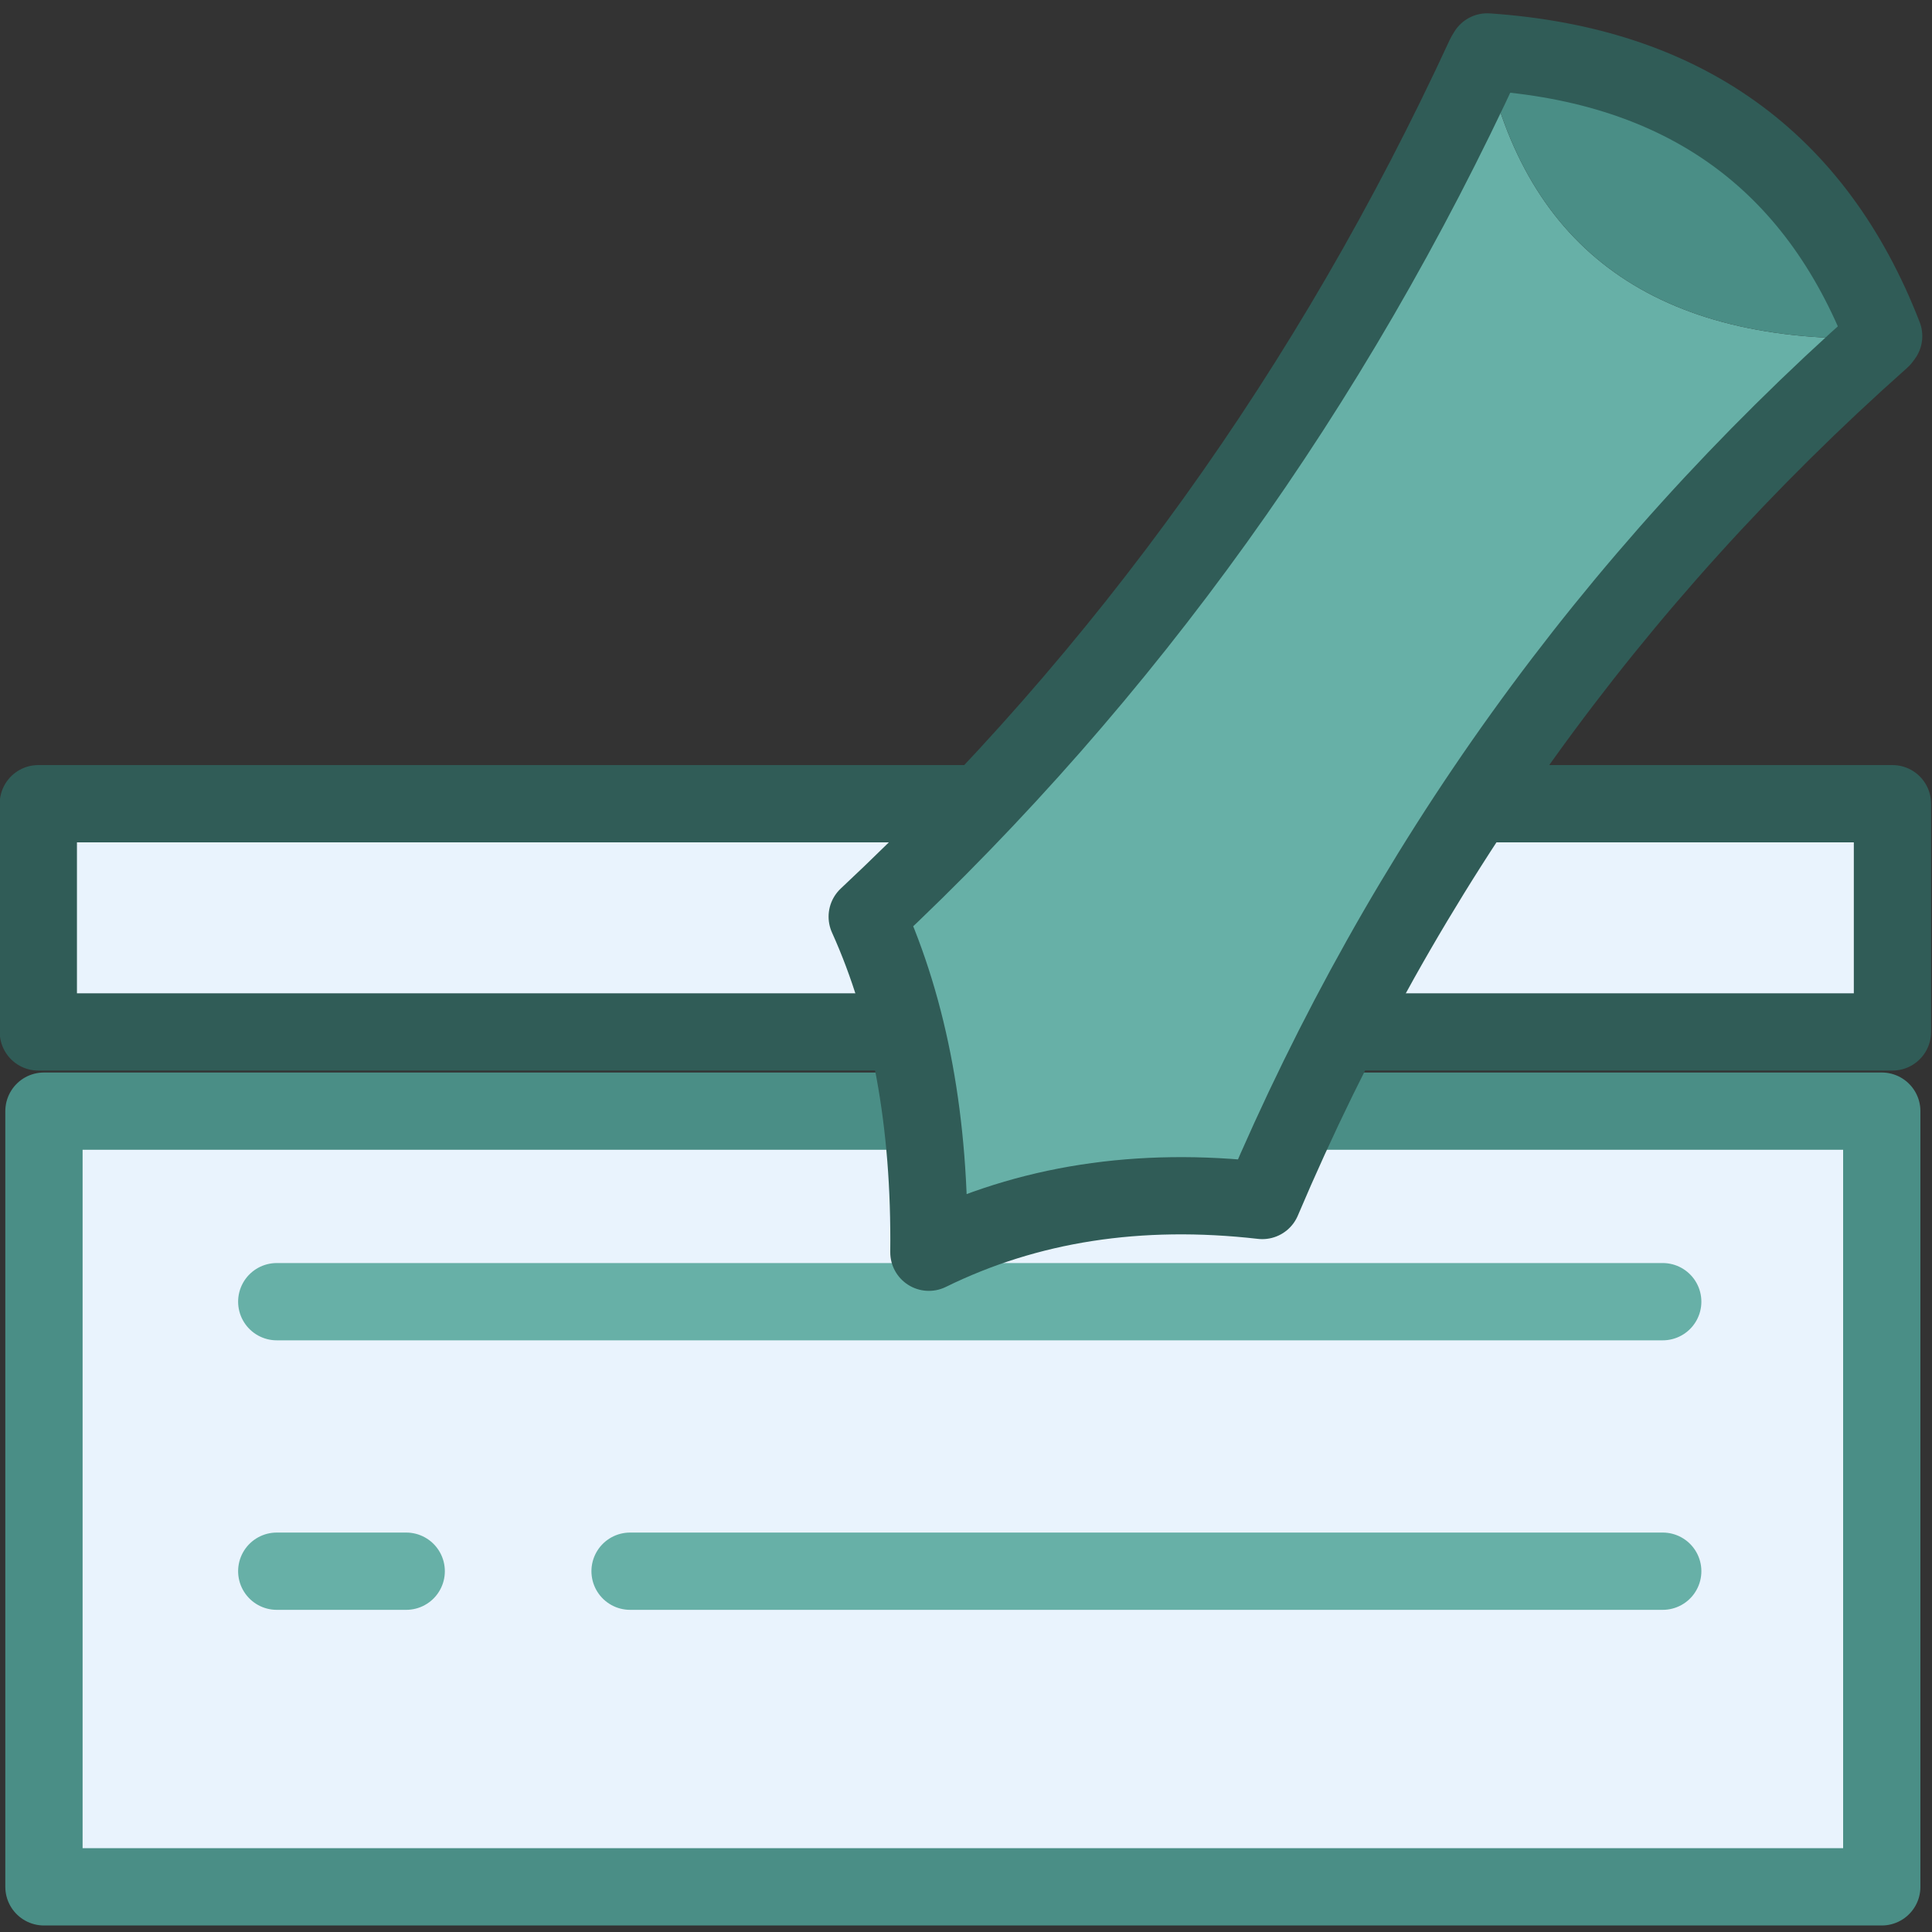
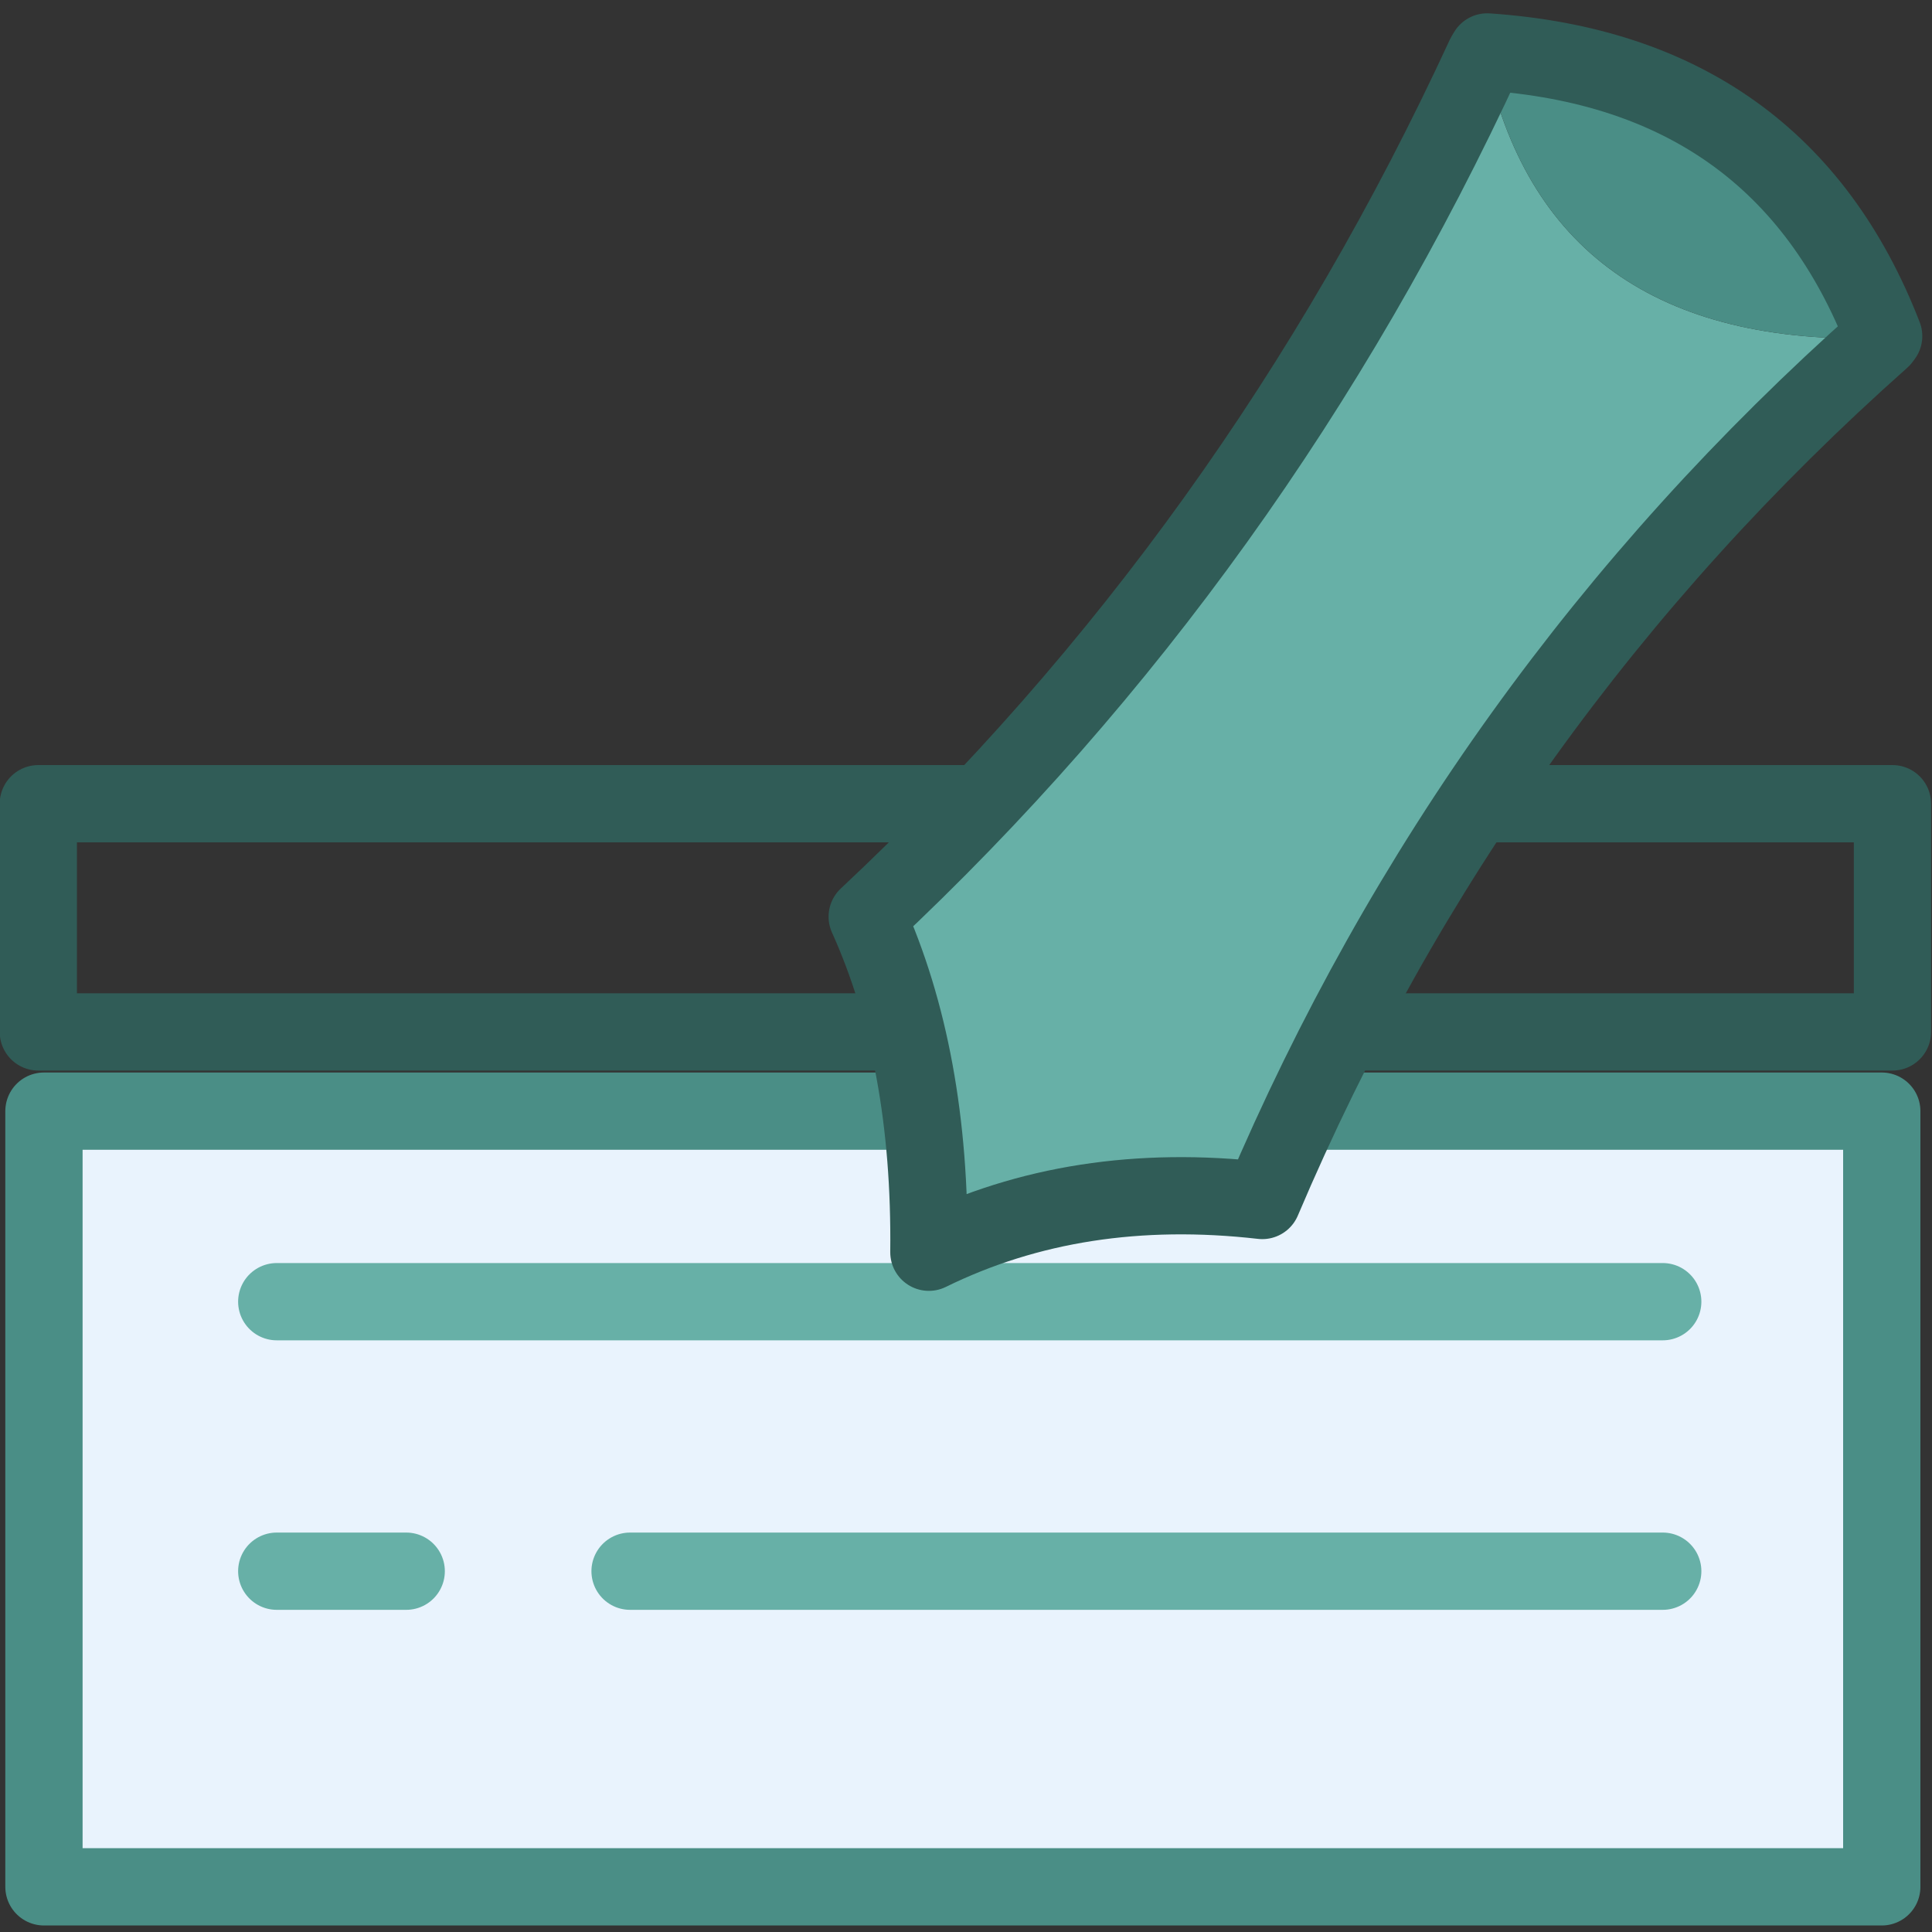
<svg xmlns="http://www.w3.org/2000/svg" xmlns:xlink="http://www.w3.org/1999/xlink" version="1.1" preserveAspectRatio="none" x="0px" y="0px" width="400px" height="400px" viewBox="0 0 400 400">
  <rect x="0" y="0" width="400" height="400" fill="#333333" stroke="none" />
  <defs>
    <g id="Layer2_0_FILL">
      <path fill="#E9F3FD" stroke="none" d=" M 389.6 390.65 L 389.6 230.05 9.1 230.05 9.1 390.65 389.6 390.65 Z" />
    </g>
    <g id="Layer2_1_FILL">
-       <path fill="#E9F3FD" stroke="none" d=" M 394.2 138.35 L 394.2 91.1 32.3 91.1 32.3 138.35 394.2 138.35 Z" />
-     </g>
+       </g>
    <g id="Layer0_0_FILL">
      <path fill="#67B0A7" stroke="none" d=" M 243.7 151.85 Q 211.85 156.35 173.35 144.65 179.25 178.4 164.3 214 251.5 285.25 299.8 387.2 317.4 319.7 379.15 324.7 293.5 250.15 243.7 151.85 Z" />
      <path fill="#4A8E86" stroke="none" d=" M 379.8 325.4 L 379.15 324.7 Q 317.4 319.7 299.8 387.2 L 300.25 387.8 Q 358.75 382.75 379.8 325.4 Z" />
    </g>
    <path id="Layer2_0_1_STROKES" stroke="#4A8E86" stroke-width="16" stroke-linejoin="round" stroke-linecap="round" fill="none" d=" M 9.1 230.05 L 389.6 230.05 389.6 390.65 9.1 390.65 9.1 230.05 Z" />
    <path id="Layer2_1_1_STROKES" stroke="#305C57" stroke-width="16" stroke-linejoin="round" stroke-linecap="round" fill="none" d=" M 7.98 166.4 L 392.062 166.4 392.062 213.65 7.98 213.65 7.98 166.4 Z" />
    <path id="Layer1_0_1_STROKES" stroke="#67B0A7" stroke-width="16" stroke-linejoin="round" stroke-linecap="round" fill="none" d=" M 57.3 325.3 L 84.1 325.3 M 57.3 269.5 L 344.25 269.5 M 130.45 325.3 L 344.25 325.3" />
    <path id="Layer0_0_1_STROKES" stroke="#305C57" stroke-width="16" stroke-linejoin="round" stroke-linecap="round" fill="none" d=" M 307.436 11.125 L 307.925 10.305 Q 368.851 14.416 390.103 69.126 L 389.653 69.726 Q 305.387 144.658 261.485 248.301 223.137 243.942 192.412 259.068 192.839 218.849 179.589 189.554 259.933 114.206 307.436 11.125 Z" />
  </defs>
  <g transform="matrix( 1, 0, 0, 1, 0,0) ">
    <use xlink:href="#Layer2_0_FILL" />
    <use xlink:href="#Layer2_0_1_STROKES" />
  </g>
  <g transform="matrix( 1.061, 0, 0, 1, -26.3,75.3) ">
    <use xlink:href="#Layer2_1_FILL" />
    <use xlink:href="#Layer2_1_1_STROKES" transform="matrix( 0.942, 0, 0, 1, 24.75,-75.3) " />
  </g>
  <g transform="matrix( 1, 0, 0, 1, 0,0) ">
    <use xlink:href="#Layer1_0_1_STROKES" />
  </g>
  <g transform="matrix( -0.28, -0.959, 0.959, -0.28, 102.25,465.95) ">
    <use xlink:href="#Layer0_0_FILL" />
    <use xlink:href="#Layer0_0_1_STROKES" transform="matrix( -0.281, 0.96, -0.96, -0.281, 476.1,32.6) " />
  </g>
</svg>